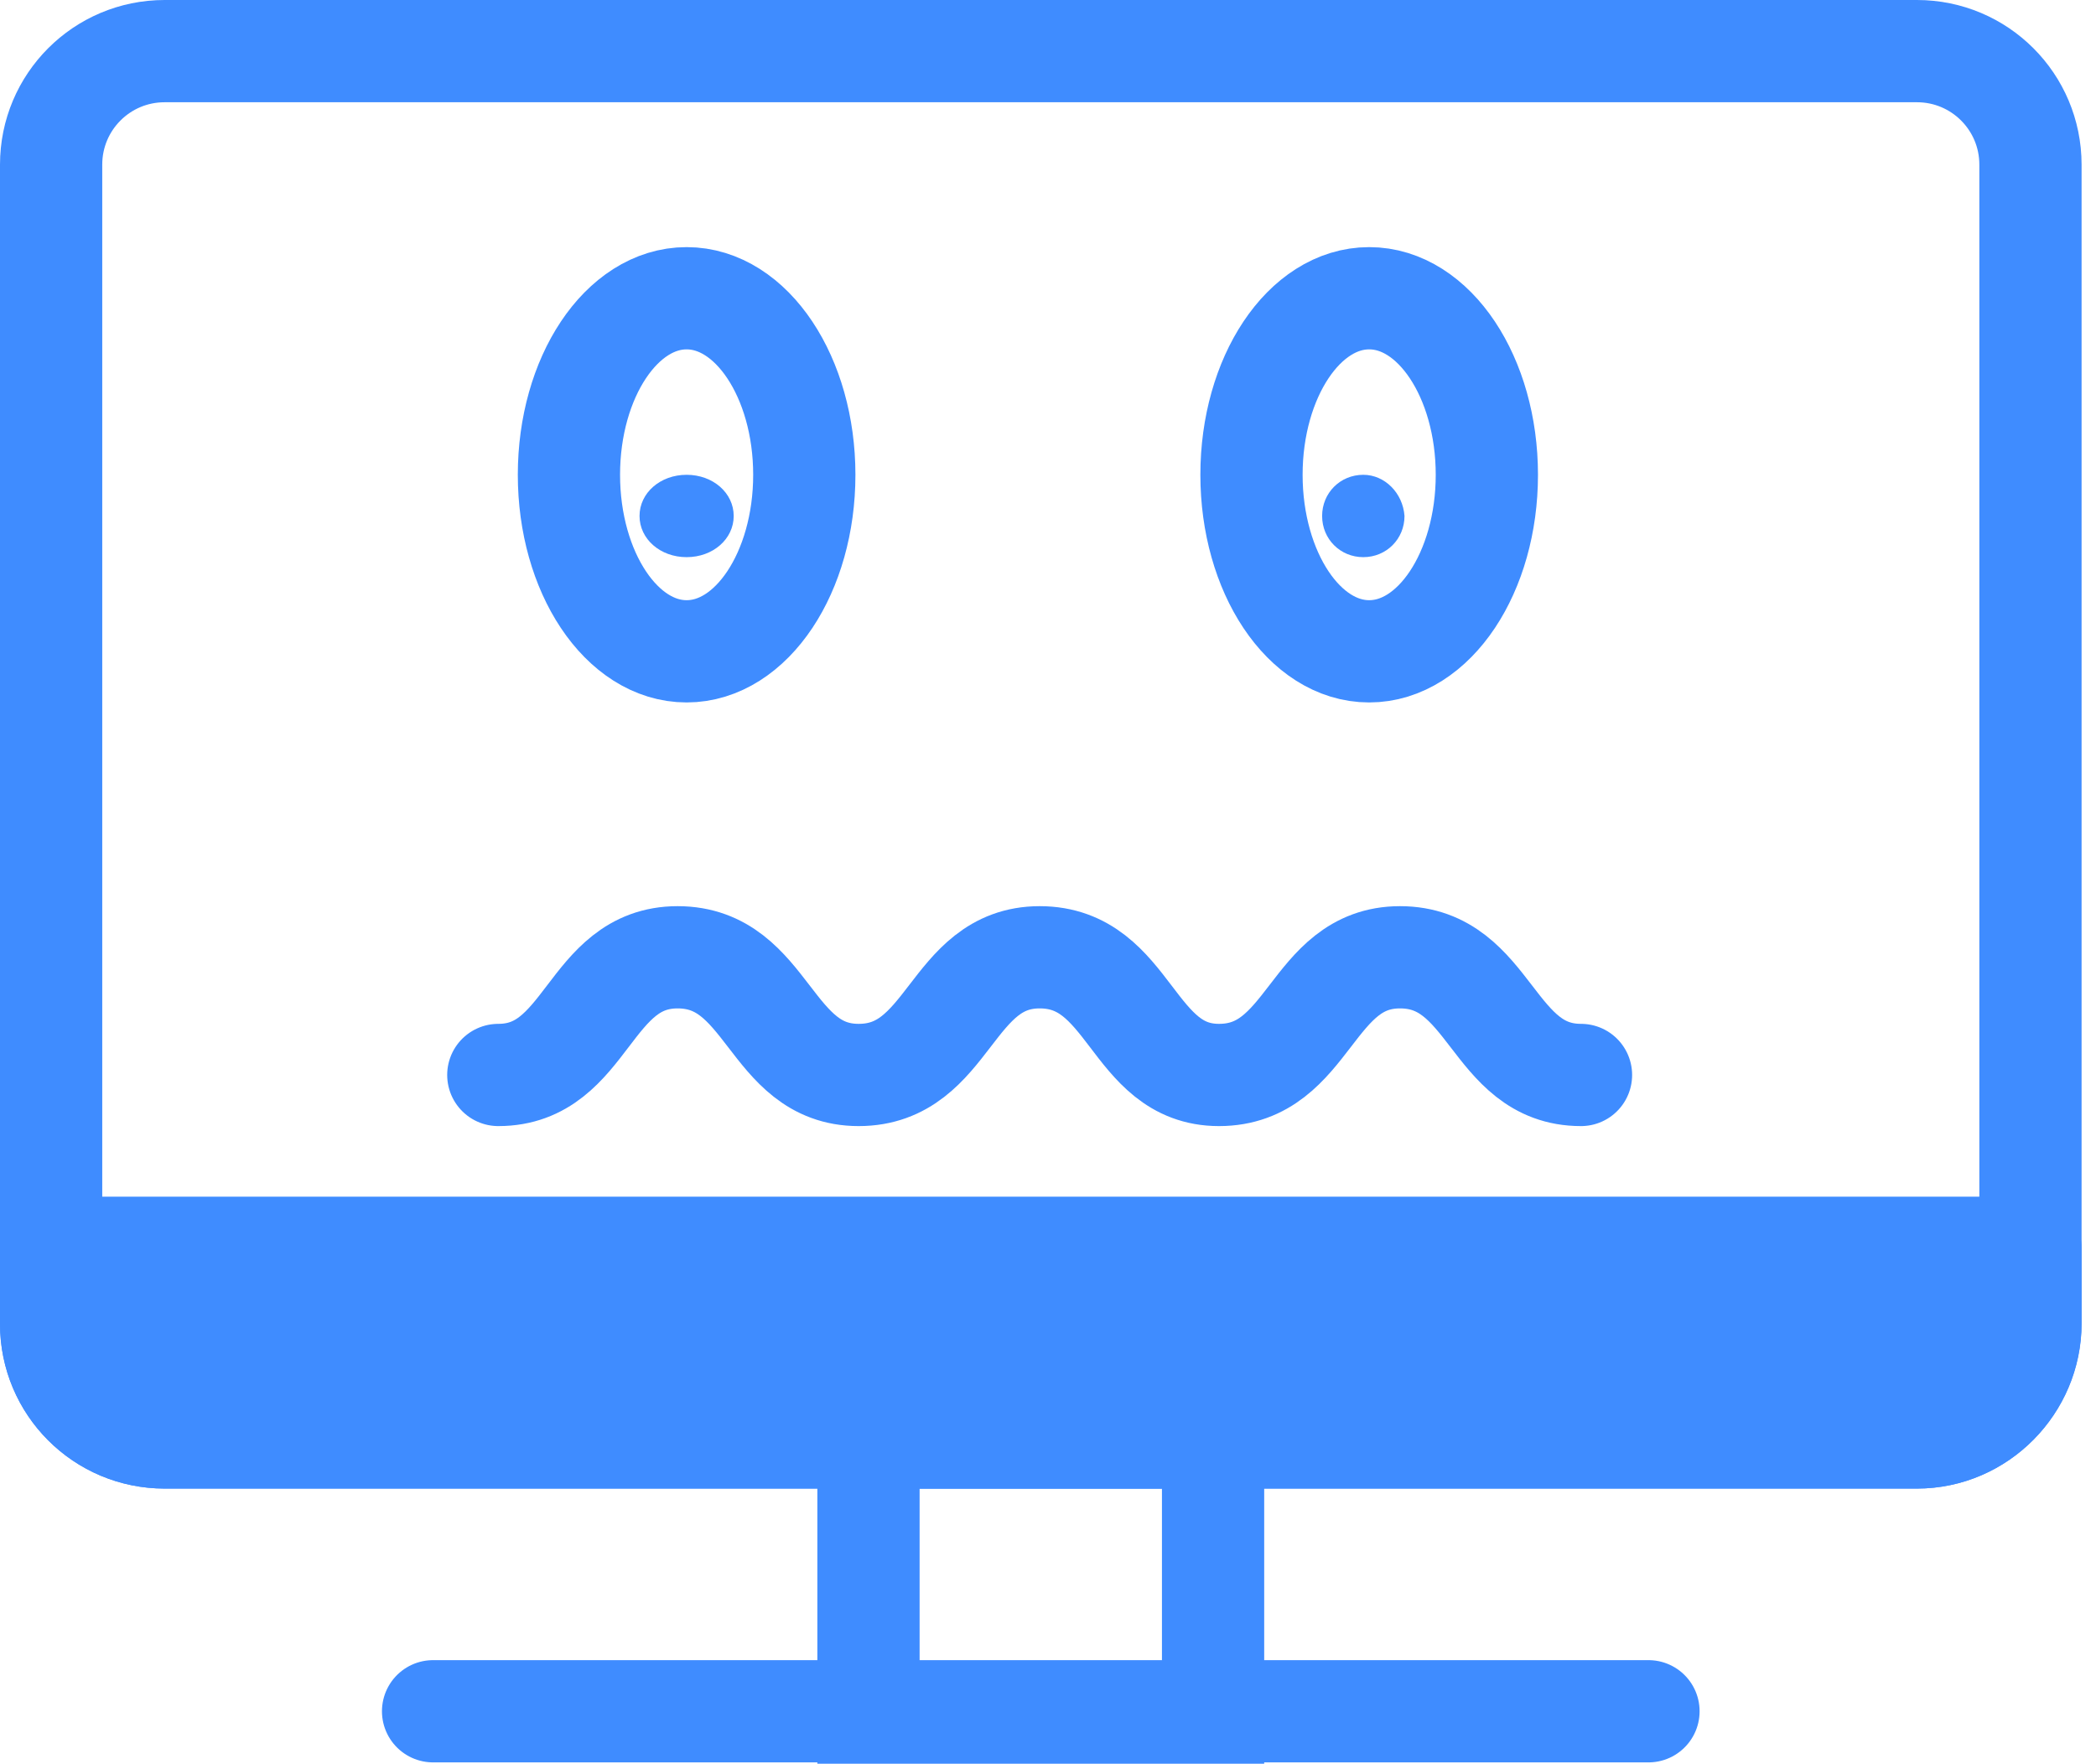
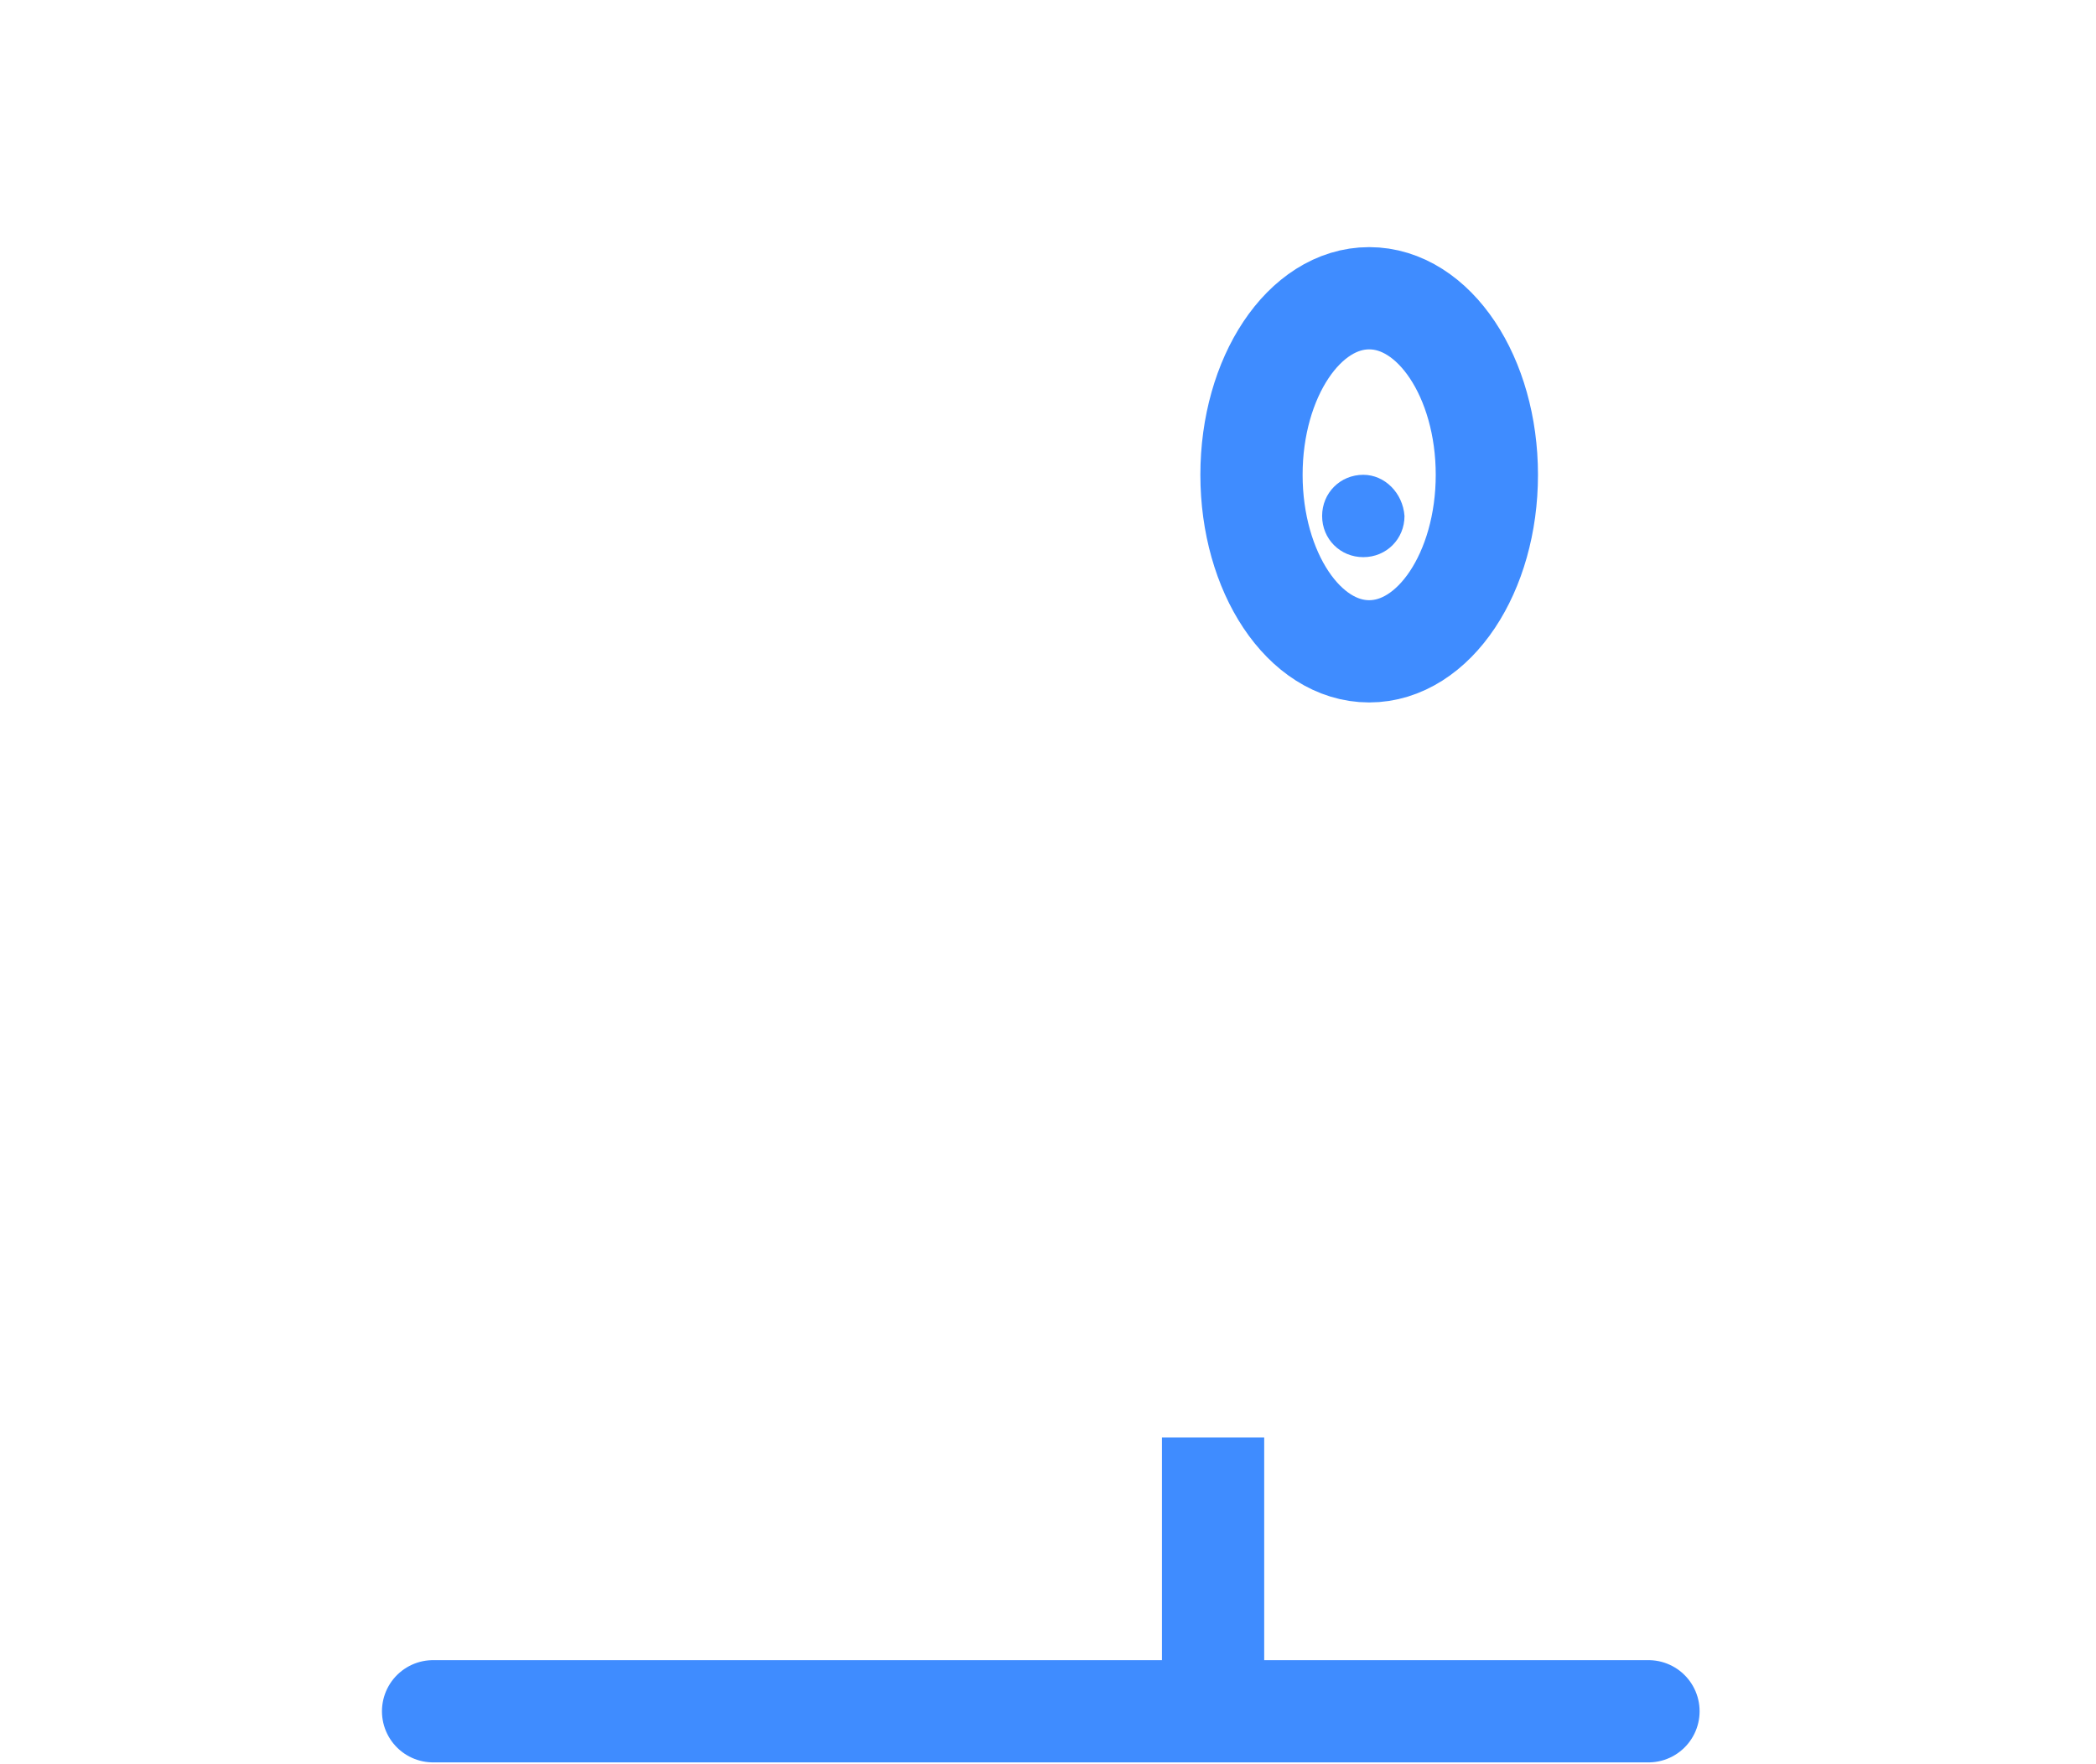
<svg xmlns="http://www.w3.org/2000/svg" width="82" height="69" viewBox="0 0 82 69" fill="none">
-   <path d="M61.852 42.055C58.346 42.055 58.346 37.451 54.77 37.451C51.263 37.451 51.263 42.055 47.688 42.055C44.249 42.055 44.249 37.451 40.674 37.451C37.167 37.451 37.167 42.055 33.591 42.055C30.084 42.055 30.084 37.451 26.509 37.451C23.002 37.451 23.002 42.055 19.495 42.055" stroke="#3F8CFF" stroke-width="4" stroke-miterlimit="10" stroke-linecap="round" stroke-linejoin="round" />
-   <path d="M26.862 25.481C29.405 25.481 31.466 22.389 31.466 18.575C31.466 14.76 29.405 11.668 26.862 11.668C24.319 11.668 22.258 14.76 22.258 18.575C22.258 22.389 24.319 25.481 26.862 25.481Z" stroke="#3F8CFF" stroke-width="4" stroke-miterlimit="10" stroke-linecap="round" stroke-linejoin="round" />
  <path d="M53.565 25.481C56.108 25.481 58.169 22.389 58.169 18.575C58.169 14.76 56.108 11.668 53.565 11.668C51.022 11.668 48.961 14.76 48.961 18.575C48.961 22.389 51.022 25.481 53.565 25.481Z" stroke="#3F8CFF" stroke-width="4" stroke-miterlimit="10" stroke-linecap="round" stroke-linejoin="round" />
  <path d="M53.335 18.575C52.433 18.575 51.724 19.284 51.724 20.186C51.724 21.088 52.433 21.797 53.335 21.797C54.237 21.797 54.947 21.088 54.947 20.186C54.882 19.284 54.173 18.575 53.335 18.575Z" fill="#3F8CFF" />
-   <path d="M26.862 18.575C25.831 18.575 25.02 19.284 25.02 20.186C25.02 21.088 25.831 21.797 26.862 21.797C27.893 21.797 28.704 21.088 28.704 20.186C28.704 19.284 27.893 18.575 26.862 18.575Z" fill="#3F8CFF" />
-   <path d="M74.995 56.236H6.441C3.986 56.236 2 54.251 2 51.795V6.441C2 3.986 3.986 2 6.441 2H74.995C77.45 2 79.436 3.986 79.436 6.441V51.743C79.436 54.199 77.45 56.236 74.995 56.236Z" stroke="#3F8CFF" stroke-width="4" stroke-miterlimit="10" />
-   <path d="M47.458 56.236H33.977V67H47.458V56.236Z" stroke="#3F8CFF" stroke-width="4" stroke-miterlimit="10" />
+   <path d="M47.458 56.236V67H47.458V56.236Z" stroke="#3F8CFF" stroke-width="4" stroke-miterlimit="10" />
  <path d="M64.492 66.948H16.943" stroke="#3F8CFF" stroke-width="4" stroke-miterlimit="10" stroke-linecap="round" />
-   <path d="M74.995 56.236H6.441C3.986 56.236 2 54.251 2 51.795V48.817H79.436V51.795C79.436 54.199 77.45 56.236 74.995 56.236Z" fill="#3F8CFF" stroke="#3F8CFF" stroke-width="4" stroke-miterlimit="10" stroke-linecap="round" stroke-linejoin="round" />
</svg>